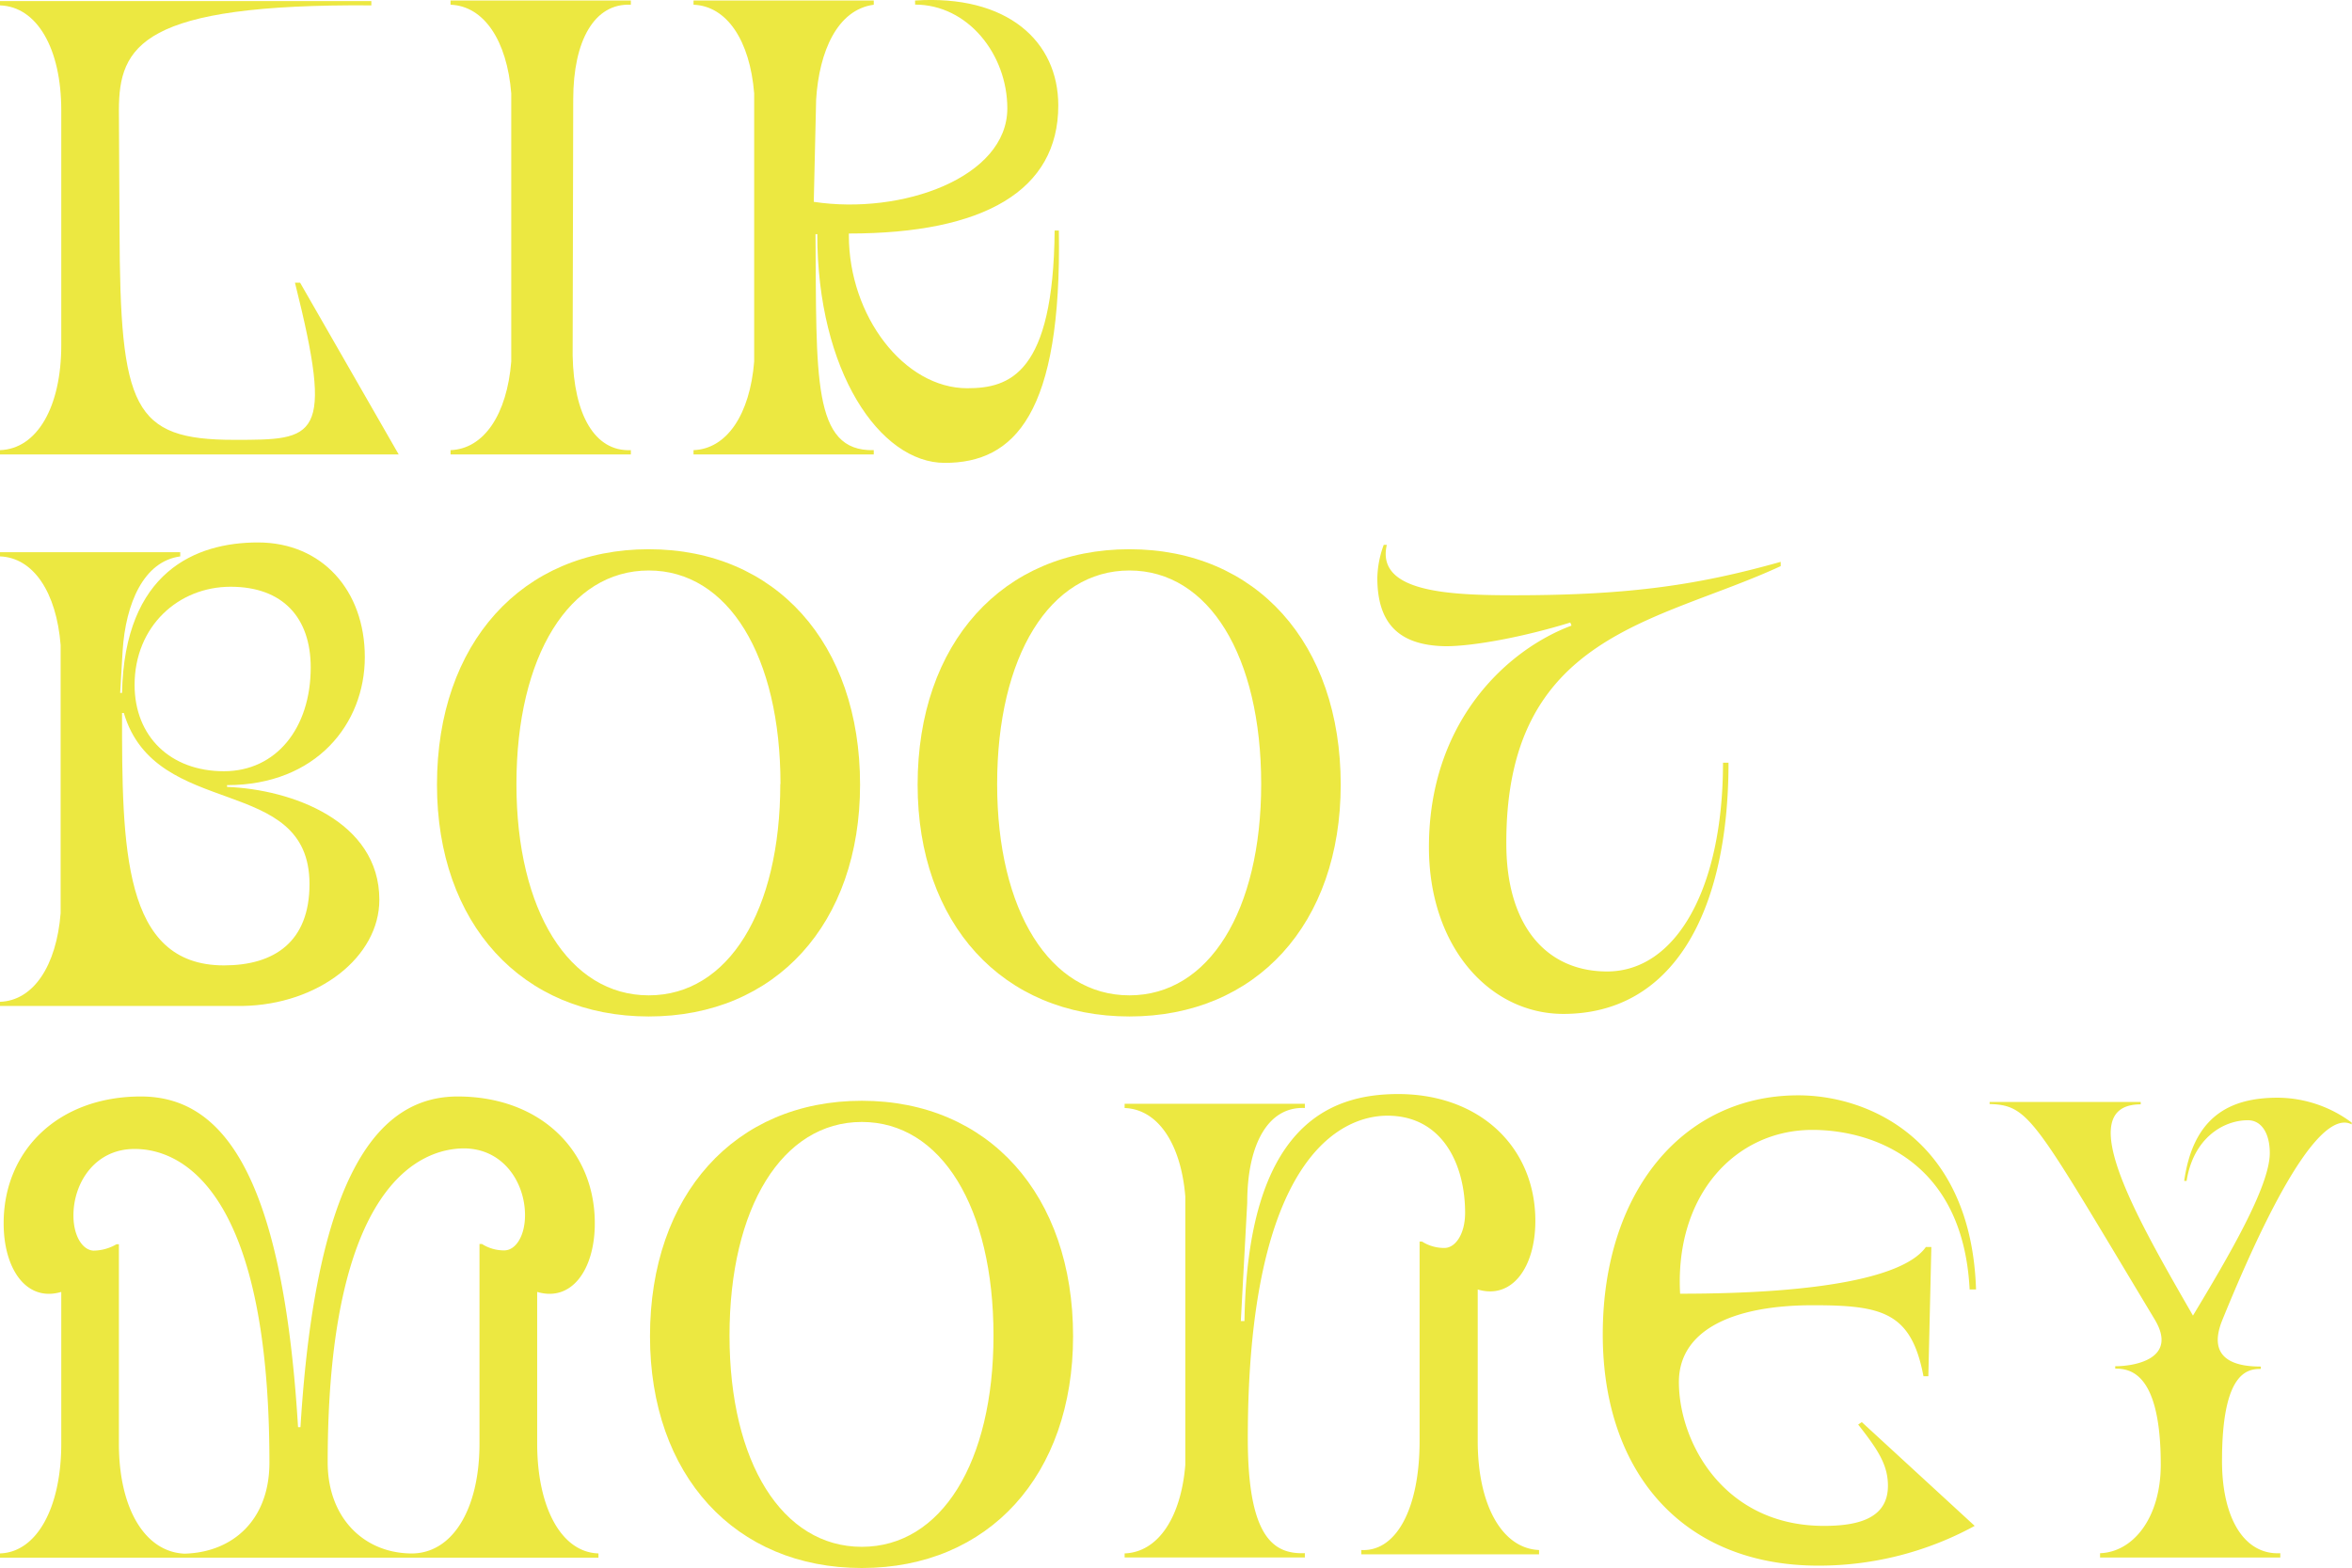
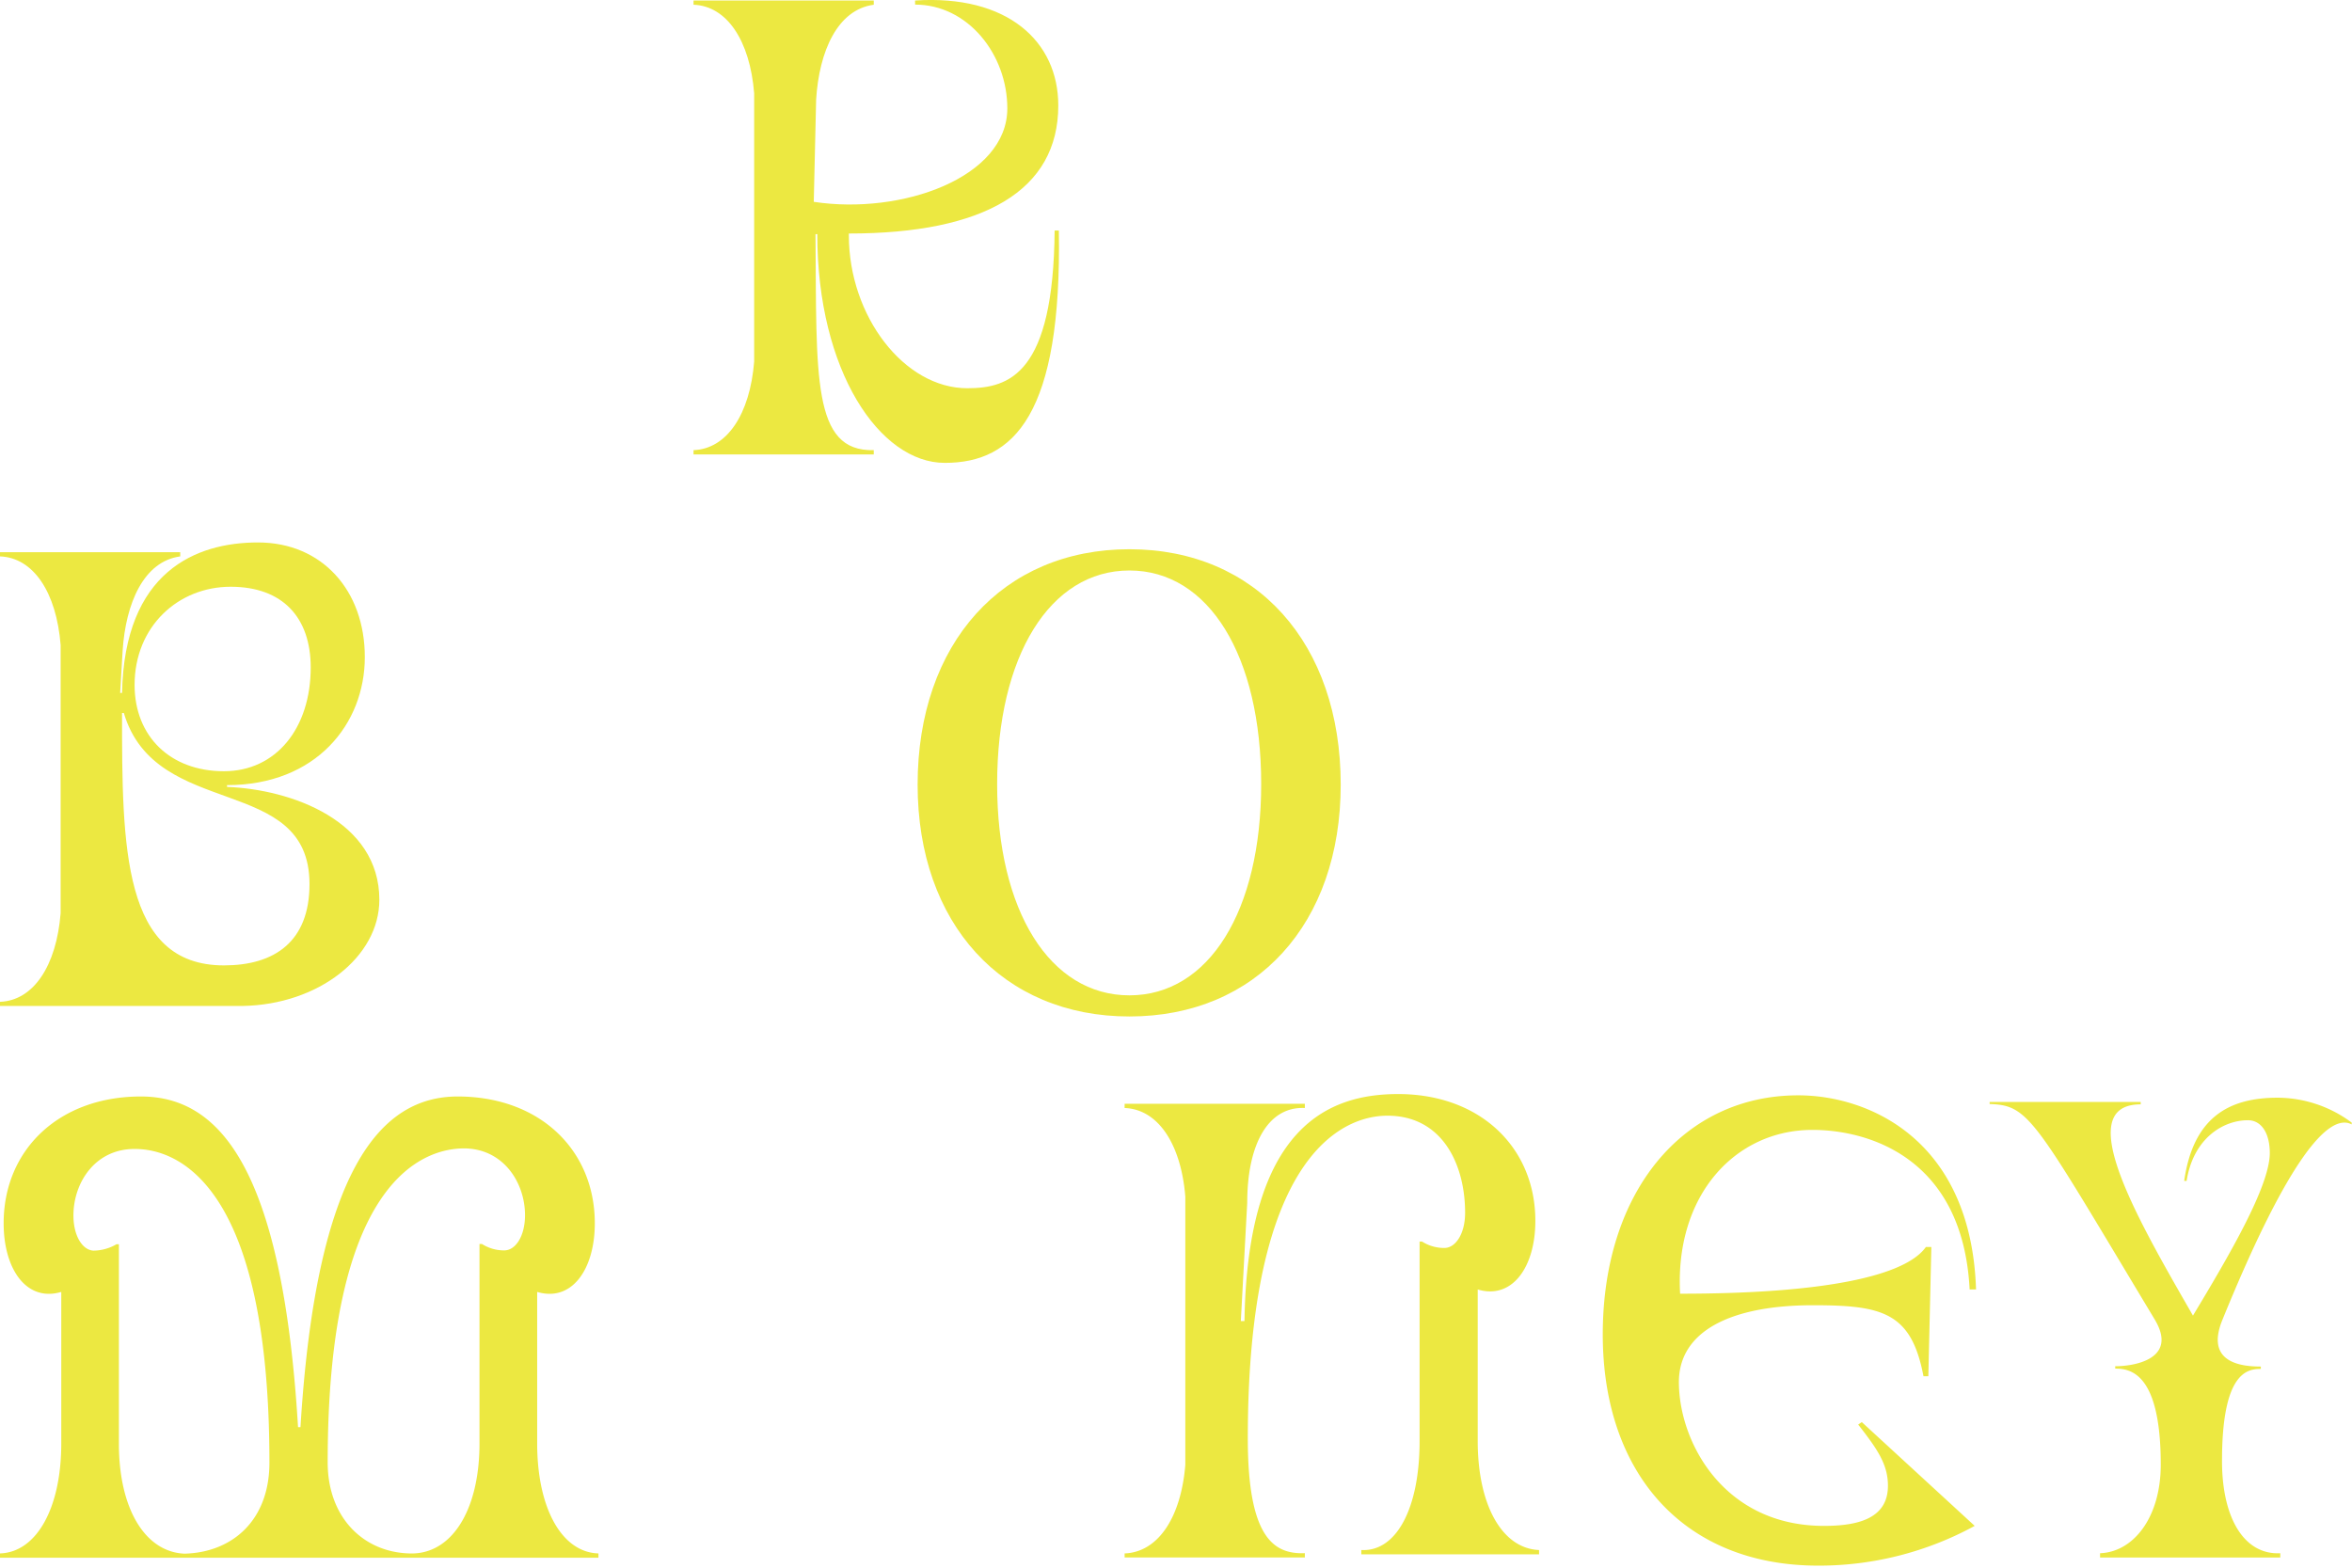
<svg xmlns="http://www.w3.org/2000/svg" id="Layer_1" data-name="Layer 1" viewBox="0 0 367.35 244.95">
  <defs>
    <style>.cls-1{fill:#ece841;}</style>
  </defs>
-   <path class="cls-1" d="M2.13,72.41v-.67c5.78-.19,9.57-6.73,9.57-16.4V18.66C11.7,9,7.91,2.45,2.13,2.26V1.59h58v.67C24.31,2,20.7,8.52,20.7,18.66l.1,18.67c.09,27.87,2.09,32.8,17.92,32.8,12.79,0,15.64,0,9.48-24.55H49L64.4,72.41Z" transform="translate(-2.13 -1.42)" />
-   <path class="cls-1" d="M100.66,71.74v.67H72.5v-.67c5.22-.19,8.82-5.59,9.48-13.84V16C81.32,7.76,77.72,2.35,72.5,2.16V1.5h28.16v.66c-5.69-.28-9,5.6-9,14.79l-.09,40C91.74,66.15,95,72,100.66,71.74Z" transform="translate(-2.13 -1.42)" />
  <path class="cls-1" d="M145.05,1.5c14.4-.95,22.37,6.35,22.37,16.4,0,13.27-11.57,20-32.71,20v.29c0,12.6,8.63,23.88,18.49,23.88,6.63,0,13.46-2.27,13.65-24.64h.66c.48,28.63-6.92,36.3-17.82,36.3-10.14,0-19.91-14.31-19.91-35.73h-.28c.19,22.27-.57,34,9.1,33.74v.67H110.45v-.67c5.21-.19,8.81-5.59,9.47-13.84V16c-.66-8.24-4.26-13.65-9.47-13.84V1.5H138.6v.66c-5.69.76-8.53,7.3-9,14.79l-.37,16c13.74,2.09,30.23-3.79,30.23-14.6,0-8.43-6.16-16.21-14.4-16.21Z" transform="translate(-2.13 -1.42)" />
  <path class="cls-1" d="M2.13,157.92c5.21-.19,8.81-5.59,9.47-13.84v-41.9c-.66-8.25-4.26-13.65-9.47-13.84v-.66H30.28v.66c-5.69.76-8.53,7.3-9,14.79l-.38,6.54h.29c.38-19,11.56-23.51,21.23-23.51,10,0,16.69,7.49,16.69,17.91s-7.59,20-21.52,20v.28c10.05.38,23.79,5.31,23.79,17.63,0,8.91-9.48,16.4-21.42,16.59H2.13Zm48.34-18.39c0-17.35-24-9.86-29-26.73h-.28c0,21,.09,39.43,15.92,39.43C45,152.23,50.47,148.53,50.47,139.53ZM37.1,121.9c8.16,0,13.56-6.73,13.56-16.21,0-7.78-4.36-12.61-12.51-12.61s-15,6.16-15,15.36C23.17,116.49,28.76,121.9,37.1,121.9Z" transform="translate(-2.13 -1.42)" />
-   <path class="cls-1" d="M70.38,124c0-22.09,13.27-36.78,33.08-36.78s33,14.69,33,36.78c0,21.71-13.18,36.21-33,36.21S70.38,145.69,70.38,124Zm53.65-.09c0-20-8.15-33.37-20.57-33.37s-20.67,13.37-20.67,33.37c0,19.81,8.25,33,20.67,33S124,143.7,124,123.89Z" transform="translate(-2.13 -1.42)" />
  <path class="cls-1" d="M145.45,124c0-22.09,13.27-36.78,33.08-36.78s33,14.69,33,36.78c0,21.71-13.17,36.21-33,36.21S145.45,145.69,145.45,124Zm53.66-.09c0-20-8.16-33.37-20.58-33.37s-20.66,13.37-20.66,33.37c0,19.81,8.25,33,20.66,33S199.11,143.7,199.11,123.89Z" transform="translate(-2.13 -1.42)" />
-   <path class="cls-1" d="M218.73,86.54c-1.71,7.39,9.67,7.87,19.9,7.87,18.49,0,29.11-1.71,41.62-5.22v.67c-19.24,8.91-43.13,10.52-42.85,43.7.1,12.51,6.26,19.62,15.74,19.62,10.8,0,18.1-13,18.1-32.61h.86c0,23.6-8.82,39.24-25.79,39.24-11.47,0-21-10.42-21-26.06,0-19.53,12.13-30.81,22.27-34.6l-.19-.48c-7.39,2.28-15.16,3.7-19.43,3.7-7.68-.1-10.71-3.89-10.71-10.71a15.9,15.9,0,0,1,1-5.12Z" transform="translate(-2.13 -1.42)" />
  <path class="cls-1" d="M2.13,244.76v-.67c5.78-.19,9.57-7.2,9.57-17.16V203.24c-5.4,1.61-9-3.51-9-10.72,0-11.47,8.63-19.81,21.43-19.81,12.13,0,22.08,10.81,24.55,51.66h.38c2.46-40.28,12.51-51.66,24.55-51.66,12.8,0,21.42,8.34,21.42,19.81,0,7.21-3.6,12.33-9,10.72v23.69c0,10,3.79,17,9.57,17.16v.67ZM13.6,191.29c0,3.22,1.42,5.41,3.12,5.5a7.26,7.26,0,0,0,3.61-1h.37v31.18c0,10,4,16.88,10.24,17.16,7.49-.19,13.27-5.21,13.27-14.22,0-43.79-14.5-49-21-49C17,180.86,13.6,186.17,13.6,191.29Zm39.71,38.58c0,8.54,5.5,14,12.71,14.22,6.63.29,11-6.73,11-17.16V195.75h.38a6.41,6.41,0,0,0,3.6,1c1.71-.09,3.13-2.28,3.13-5.5,0-5.12-3.41-10.43-9.57-10.43C67.91,180.86,53.31,186.27,53.31,229.87Z" transform="translate(-2.13 -1.42)" />
-   <path class="cls-1" d="M103.65,210.16c0-22.09,13.27-36.78,33.08-36.78s33,14.69,33,36.78c0,21.7-13.18,36.21-33,36.21S103.65,231.86,103.65,210.16Zm53.65-.1c0-20-8.15-33.37-20.57-33.37s-20.66,13.37-20.66,33.37c0,19.81,8.24,33,20.66,33S157.3,229.87,157.3,210.06Z" transform="translate(-2.13 -1.42)" />
  <path class="cls-1" d="M177.78,244.09c5.21-.19,8.81-5.59,9.48-13.84v-41.9c-.67-8.24-4.27-13.65-9.48-13.84v-.66h28.15v.66c-5.69-.28-9,5.6-9,14.79l-1,18.49h.57c.47-30.53,13.27-35.46,24-35.46,12.8,0,21.43,8.34,21.43,19.81,0,7.21-3.6,12.33-9,10.72v23.7c0,9.95,3.79,16.77,9.58,17v.67H214.75v-.67c5.49.29,9.1-6.54,9.1-17V195.37h.38a6.39,6.39,0,0,0,3.6,1c1.7-.09,3.13-2.27,3.13-5.5,0-7.49-3.51-15.16-12.14-15.16-7.11,0-21.8,6.35-21.8,50.43,0,15.54,4.08,18.1,8.91,17.91v.67H177.78Z" transform="translate(-2.13 -1.42)" />
  <path class="cls-1" d="M310.76,202.86h-1c-1.05-20.48-15.65-24.93-24.56-24.93-12,0-21.51,10.14-20.66,25.59,22.46,0,35.17-2.75,38.39-7.3h.85l-.47,20.19h-.76c-1.89-10-6.44-11.09-17.25-11.09-12.89,0-20.95,4.08-20.95,12,0,9.38,7,22.47,22.65,22.47,5.12,0,10-1.05,10-6.26,0-3.32-1.61-5.69-4.65-9.57l.57-.38,17.63,16.21A50.8,50.8,0,0,1,286.11,246c-21,0-33.65-14.41-33.65-36.12,0-22.37,12.61-37.35,30.52-37.35C293.89,172.52,310,179.35,310.76,202.86Z" transform="translate(-2.13 -1.42)" />
  <path class="cls-1" d="M312.88,173.57h23.6v.37c-11,0-.28,18.3,8.16,33,5.59-9.29,12-20.19,12-25.4,0-3.13-1.33-5.12-3.42-5.12-3.88,0-8.53,2.84-9.57,9.48h-.38c1.42-9.95,7-13,14.6-13a19.48,19.48,0,0,1,11.56,3.89v.28c-3.6-1.89-10,5.5-20.19,30.53-2.75,6.73,3,7.3,6,7.3v.37c-2,0-6,.38-6.06,14-.1,9.2,3.41,15.08,9.1,14.79v.67H330.13v-.67c5.22-.19,9.48-5.59,9.48-13.84,0-14.31-4.74-15-7.11-15v-.37c3,0,9.86-1.14,6.17-7.3-18.87-31.38-19.53-33.47-25.79-33.66Z" transform="translate(-2.13 -1.42)" />
</svg>